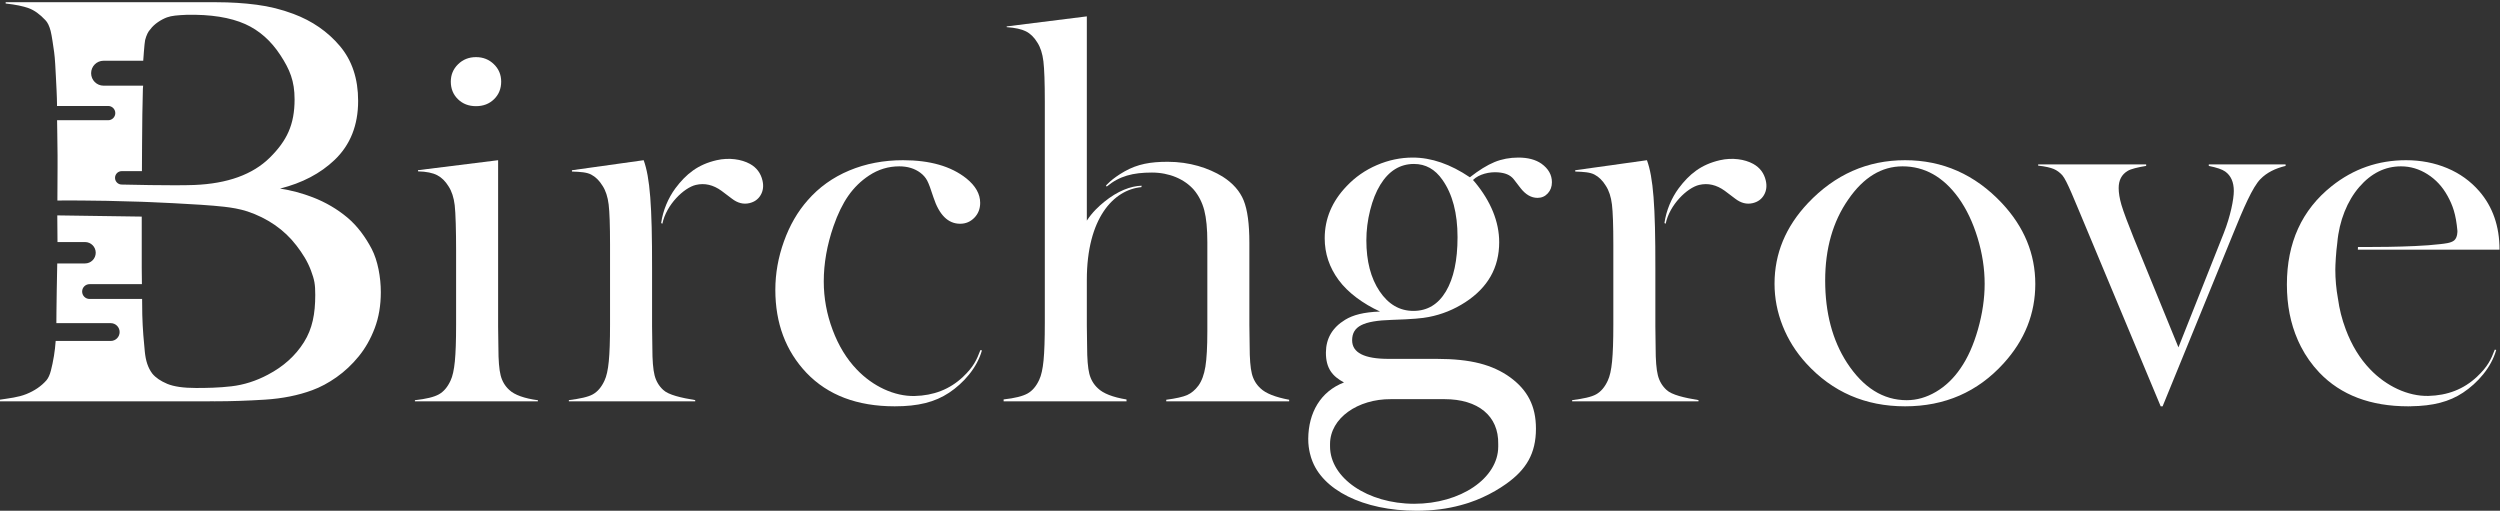
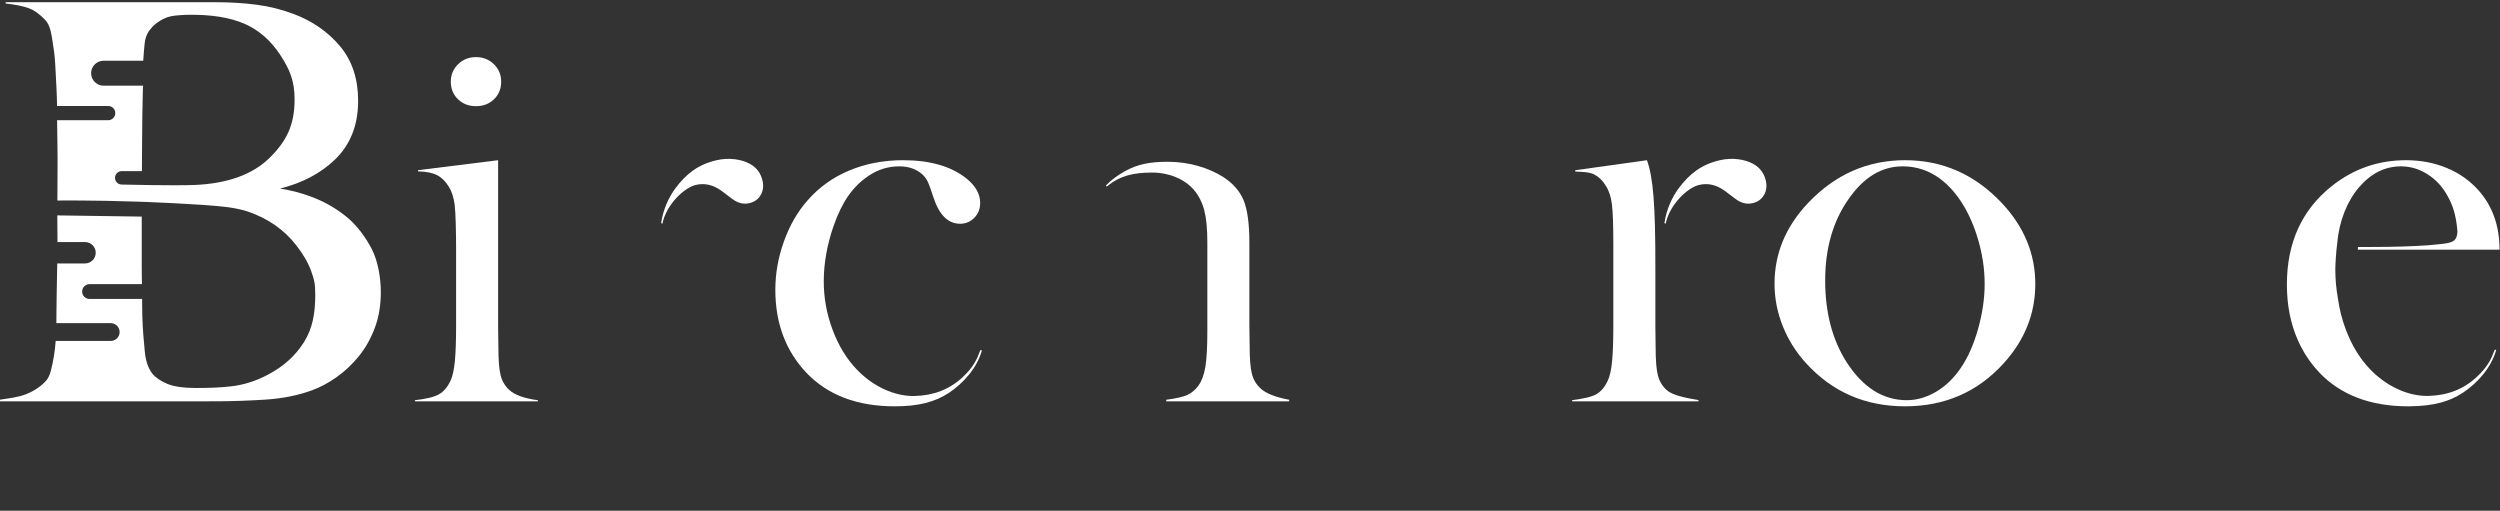
<svg xmlns="http://www.w3.org/2000/svg" width="186px" height="38px" viewBox="0 0 186 38" version="1.1">
  <rect x="0" y="0" width="186" height="38" fill="#333333" stroke="none" />
  <title>logo_white</title>
  <desc>Created with Sketch.</desc>
  <defs />
  <g id="Home" stroke="none" stroke-width="1" fill="none" fill-rule="evenodd">
    <g transform="translate(-80, -28)" id="Navigation" fill="#FFFFFF">
      <g>
        <g id="logo_white" transform="translate(80, 28)">
          <path d="M35.414,7.899 C34.873,7.899 34.425,7.727 34.071,7.381 C33.717,7.035 33.54,6.6 33.54,6.075 C33.54,5.563 33.721,5.131 34.082,4.779 C34.442,4.426 34.887,4.25 35.414,4.25 C35.942,4.25 36.386,4.426 36.747,4.779 C37.108,5.131 37.288,5.563 37.288,6.075 C37.288,6.6 37.111,7.035 36.757,7.381 C36.403,7.727 35.956,7.899 35.414,7.899 Z M31.097,12.662 L37.06,11.919 L37.06,24.299 L37.081,25.869 C37.081,26.806 37.136,27.491 37.247,27.925 C37.357,28.359 37.571,28.721 37.889,29.01 C38.275,29.382 39.033,29.648 40.021,29.778 L40.021,29.857 L30.869,29.857 L30.869,29.775 C31.707,29.683 32.291,29.54 32.65,29.341 C33.009,29.141 33.299,28.801 33.52,28.319 C33.671,28.003 33.778,27.525 33.841,26.885 C33.903,26.246 33.934,25.373 33.934,24.163 L33.934,18.631 C33.934,17.214 33.899,15.834 33.83,15.263 C33.761,14.692 33.609,14.228 33.375,13.87 C33.14,13.485 32.857,13.206 32.526,13.034 C32.194,12.863 31.72,12.763 31.104,12.749 L31.097,12.662 L31.097,12.662 Z" id="Fill-1" />
          <path d="M123.159,19.977 L123.159,24.286 L123.179,25.86 C123.179,26.799 123.234,27.486 123.345,27.921 C123.455,28.355 123.669,28.718 123.987,29.008 C124.373,29.381 125.339,29.6 126.368,29.768 L126.368,29.857 L116.967,29.857 L116.967,29.771 C117.796,29.662 118.389,29.54 118.748,29.341 C119.107,29.141 119.397,28.801 119.618,28.319 C119.77,28.003 119.877,27.525 119.939,26.886 C120.001,26.246 120.032,25.373 120.032,24.163 L120.032,18.196 C120.032,16.779 119.998,15.785 119.929,15.214 C119.859,14.643 119.708,14.179 119.473,13.822 C119.238,13.437 118.955,13.158 118.624,12.986 C118.293,12.814 117.829,12.785 117.199,12.763 L117.195,12.666 L122.533,11.919 C123.001,13.206 123.166,15.289 123.159,19.977" id="Fill-2" />
          <path d="M123.834,16.597 C123.969,15.652 124.36,14.733 124.892,14.011 C125.691,12.945 126.568,12.239 127.962,11.919 C128.888,11.707 129.81,11.847 130.439,12.193 C130.935,12.466 131.244,12.882 131.373,13.428 C131.467,13.831 131.424,14.19 131.243,14.505 C131.062,14.821 130.782,15.024 130.402,15.113 C129.957,15.218 129.524,15.109 129.103,14.784 L128.322,14.195 C127.706,13.75 127.071,13.604 126.417,13.758 C125.527,13.969 124.219,15.229 123.926,16.643 L123.834,16.597" id="Fill-3" />
-           <path d="M48.514,19.977 L48.514,24.286 L48.535,25.86 C48.535,26.799 48.59,27.486 48.7,27.921 C48.811,28.355 49.024,28.718 49.342,29.008 C49.728,29.381 50.694,29.6 51.723,29.768 L51.723,29.857 L42.323,29.857 L42.323,29.771 C43.151,29.662 43.744,29.54 44.103,29.341 C44.462,29.141 44.752,28.801 44.973,28.319 C45.125,28.003 45.232,27.525 45.294,26.886 C45.356,26.246 45.387,25.373 45.387,24.163 L45.387,18.196 C45.387,16.779 45.353,15.785 45.284,15.214 C45.215,14.643 45.063,14.179 44.828,13.822 C44.593,13.437 44.31,13.158 43.979,12.986 C43.648,12.814 43.184,12.785 42.554,12.763 L42.551,12.666 L47.889,11.919 C48.356,13.206 48.521,15.289 48.514,19.977" id="Fill-4" />
          <path d="M49.189,16.597 C49.324,15.652 49.715,14.733 50.248,14.011 C51.046,12.945 51.923,12.239 53.317,11.919 C54.243,11.707 55.165,11.847 55.795,12.193 C56.291,12.466 56.599,12.882 56.728,13.428 C56.822,13.831 56.779,14.19 56.598,14.505 C56.417,14.821 56.137,15.024 55.758,15.113 C55.313,15.218 54.879,15.109 54.458,14.784 L53.677,14.195 C53.061,13.75 52.426,13.604 51.772,13.758 C50.882,13.969 49.574,15.229 49.281,16.643 L49.189,16.597" id="Fill-5" />
          <path d="M72.943,26.045 L73.056,26.069 C72.691,27.379 71.67,28.517 70.612,29.219 C69.551,29.923 68.307,30.23 66.568,30.23 C63.779,30.23 61.591,29.401 60.004,27.742 C58.458,26.111 57.685,24.051 57.685,21.562 C57.685,20.346 57.899,19.143 58.327,17.954 C58.754,16.765 59.341,15.749 60.087,14.905 C60.929,13.938 61.961,13.198 63.182,12.687 C64.404,12.175 65.74,11.919 67.189,11.919 C69.191,11.919 70.757,12.369 71.889,13.267 C72.579,13.821 72.925,14.429 72.925,15.092 C72.925,15.535 72.78,15.905 72.49,16.202 C72.2,16.499 71.848,16.647 71.434,16.647 C70.536,16.647 69.874,15.991 69.446,14.677 C69.253,14.069 69.098,13.654 68.981,13.433 C68.864,13.212 68.696,13.019 68.475,12.853 C68.048,12.535 67.525,12.376 66.906,12.376 C66.093,12.376 65.343,12.604 64.655,13.06 C64.048,13.461 63.536,13.962 63.116,14.563 C62.696,15.165 62.327,15.922 62.011,16.834 C61.529,18.231 61.288,19.599 61.288,20.94 C61.288,22.171 61.508,23.373 61.949,24.548 C62.39,25.724 62.989,26.705 63.747,27.493 C64.932,28.737 66.545,29.499 68.052,29.462 C69.457,29.428 70.653,28.972 71.638,28.047 C72.436,27.293 72.661,26.779 72.943,26.045" id="Fill-6" />
-           <path d="M84.915,13.924 C82.848,14.117 80.86,16.232 80.86,20.826 L80.86,24.212 L80.881,25.745 C80.881,26.684 80.936,27.371 81.046,27.806 C81.157,28.241 81.37,28.603 81.687,28.893 C82.072,29.266 82.78,29.553 83.811,29.72 L83.815,29.857 L74.669,29.857 L74.669,29.717 C75.503,29.626 76.091,29.477 76.45,29.276 C76.809,29.076 77.099,28.735 77.32,28.251 C77.471,27.934 77.579,27.454 77.641,26.812 C77.703,26.171 77.734,25.242 77.734,24.027 L77.734,7.549 C77.734,6.141 77.699,5.147 77.63,4.567 C77.561,3.987 77.409,3.518 77.175,3.159 C76.94,2.773 76.657,2.496 76.326,2.331 C75.994,2.165 75.518,2.062 74.897,2.02 L74.897,1.965 L80.86,1.218 L80.86,16.414 C81.273,15.782 81.758,15.341 82.144,15.026 C83.152,14.204 84.128,13.837 84.943,13.816 L84.915,13.924" id="Fill-7" />
          <path d="M93.781,28.893 C93.464,28.603 93.249,28.241 93.139,27.805 C93.029,27.371 92.974,26.684 92.974,25.745 L92.953,24.17 L92.953,18.05 C92.953,16.655 92.811,15.61 92.529,14.912 C92.245,14.215 91.724,13.625 90.965,13.141 C89.902,12.493 88.51,12.037 86.882,12.037 C85.598,12.037 84.641,12.202 83.663,12.755 C82.694,13.304 82.284,13.808 82.284,13.808 L82.34,13.882 C83.29,13.091 84.293,12.838 85.706,12.838 C86.987,12.838 88.132,13.322 88.835,14.136 C89.192,14.565 89.447,15.069 89.599,15.649 C89.75,16.228 89.826,17.016 89.826,18.01 L89.826,24.647 C89.826,25.807 89.778,26.684 89.682,27.278 C89.585,27.871 89.413,28.341 89.165,28.686 C88.917,29.017 88.638,29.252 88.328,29.39 C88.018,29.528 87.499,29.645 86.769,29.742 L86.769,29.857 L95.914,29.857 L95.914,29.742 C94.879,29.549 94.168,29.266 93.781,28.893" id="Fill-8" />
          <path d="M135.793,20.868 C135.793,23.271 136.331,25.307 137.408,26.978 C138.623,28.842 140.107,29.774 141.86,29.774 C142.605,29.774 143.33,29.567 144.034,29.153 C144.738,28.739 145.345,28.159 145.856,27.413 C146.395,26.64 146.829,25.67 147.161,24.503 C147.492,23.336 147.658,22.207 147.658,21.116 C147.658,19.984 147.482,18.841 147.13,17.689 C146.778,16.536 146.305,15.545 145.711,14.716 C144.579,13.156 143.192,12.376 141.549,12.376 C139.989,12.376 138.643,13.197 137.512,14.841 C136.366,16.484 135.793,18.493 135.793,20.868 Z M132.025,21.106 C132.025,18.866 132.853,16.869 134.509,15.113 C136.524,12.984 138.933,11.919 141.736,11.919 C144.538,11.919 146.94,12.984 148.942,15.113 C150.598,16.883 151.426,18.887 151.426,21.127 C151.426,23.339 150.639,25.309 149.066,27.037 C147.133,29.166 144.69,30.23 141.736,30.23 C138.782,30.23 136.331,29.166 134.385,27.037 C133.626,26.207 133.042,25.281 132.635,24.258 C132.228,23.235 132.025,22.184 132.025,21.106 L132.025,21.106 Z" id="Fill-9" />
-           <path d="M151.64,12.231 L159.674,12.231 L159.674,12.344 C159.059,12.442 158.513,12.575 158.292,12.72 C157.85,12.985 157.629,13.409 157.629,13.992 C157.629,14.35 157.698,14.767 157.835,15.244 C157.973,15.721 158.367,16.762 158.738,17.676 L162.076,25.843 L165.451,17.338 C165.948,16.079 166.196,14.822 166.196,14.213 C166.196,13.551 165.982,13.067 165.555,12.762 C165.334,12.603 164.926,12.464 164.333,12.345 L164.333,12.231 L170.048,12.231 L170.048,12.344 C169.275,12.529 168.653,12.84 168.184,13.316 C167.59,13.913 166.907,15.51 166.134,17.418 L160.898,30.23 L160.755,30.23 L155.155,16.821 C154.354,14.927 153.781,13.436 153.436,13.038 C153.243,12.826 153.029,12.671 152.794,12.571 C152.559,12.472 152.145,12.376 151.64,12.323 L151.64,12.231" id="Fill-10" />
          <path d="M173.894,18.07 C174.035,16.414 174.645,14.934 175.532,13.91 C176.418,12.887 177.452,12.376 178.634,12.376 C179.335,12.376 179.994,12.573 180.612,12.967 C181.231,13.361 181.725,13.897 182.096,14.574 C182.48,15.268 182.722,15.936 182.832,17.18 C182.832,17.18 182.854,17.669 182.588,17.889 C182.34,18.093 181.848,18.126 181.529,18.165 C179.448,18.419 175.433,18.375 175.433,18.375 L175.424,18.576 L185.965,18.576 C185.965,16.834 185.461,15.383 184.453,14.221 C183.804,13.475 183.011,12.904 182.072,12.51 C181.133,12.117 180.112,11.919 179.008,11.919 C176.937,11.919 175.094,12.562 173.479,13.848 C171.256,15.618 170.145,18.057 170.145,21.168 C170.145,22.704 170.418,24.073 170.95,25.283 C170.973,25.337 170.998,25.39 171.022,25.444 C171.076,25.56 171.13,25.676 171.189,25.789 C171.547,26.488 172.003,27.133 172.561,27.722 C174.161,29.394 176.367,30.23 179.177,30.23 C179.207,30.23 179.233,30.228 179.262,30.228 C179.295,30.228 179.327,30.23 179.36,30.23 L179.358,30.226 C181.015,30.205 182.222,29.895 183.253,29.211 C184.32,28.503 185.349,27.356 185.718,26.036 L185.613,26.012 C185.329,26.752 185.092,27.27 184.288,28.03 C183.295,28.962 182.09,29.421 180.673,29.456 C179.154,29.493 177.529,28.725 176.334,27.471 C175.57,26.677 174.966,25.688 174.522,24.503 C174.24,23.751 174.047,22.988 173.944,22.214 L173.931,22.211 L173.941,22.203 C173.813,21.495 173.748,20.777 173.748,20.048 C173.748,19.745 173.796,18.767 173.894,18.07" id="Fill-11" />
-           <path d="M107.577,21.678 C107.001,22.647 106.194,23.131 105.157,23.131 C104.135,23.131 103.295,22.643 102.64,21.667 C101.985,20.692 101.657,19.429 101.657,17.88 C101.657,17.134 101.751,16.387 101.938,15.641 C102.125,14.895 102.377,14.264 102.694,13.747 C103.328,12.714 104.163,12.198 105.201,12.198 C106.065,12.198 106.77,12.592 107.318,13.381 C108.066,14.443 108.441,15.864 108.441,17.643 C108.441,19.365 108.153,20.71 107.577,21.678 Z M103.481,29.697 L107.469,29.697 C109.962,29.697 111.512,30.937 111.468,33.041 L111.468,33.225 C111.468,35.579 108.667,37.485 105.211,37.481 C101.756,37.477 98.955,35.565 98.955,33.211 L98.955,33.041 C98.955,31.097 101.035,29.681 103.481,29.697 Z M114.681,12.176 C114.246,11.874 113.674,11.723 112.965,11.723 C112.328,11.723 111.737,11.835 111.194,12.057 C110.651,12.28 110.039,12.658 109.358,13.19 C107.912,12.212 106.495,11.723 105.107,11.723 C104.196,11.723 103.307,11.91 102.44,12.283 C101.572,12.656 100.821,13.18 100.185,13.854 C99.1,14.988 98.558,16.279 98.558,17.728 C98.558,18.862 98.905,19.899 99.598,20.839 C100.292,21.779 101.418,22.604 102.675,23.178 C101.448,23.224 100.665,23.434 100.079,23.791 C99.12,24.375 98.657,25.19 98.648,26.214 C98.638,27.425 99.154,28.005 99.992,28.454 C98.237,29.132 97.351,30.711 97.333,32.641 C97.325,33.489 97.581,34.147 97.581,34.147 C98.356,36.445 101.419,38 105.391,38 C105.402,38 105.412,38 105.423,38 C105.432,38 105.441,38 105.45,38 C105.511,38 105.569,37.997 105.629,37.997 C105.697,37.995 105.765,37.995 105.832,37.993 C107.029,37.959 108.09,37.772 109.027,37.485 C109.1,37.463 109.174,37.44 109.246,37.417 C109.275,37.407 109.305,37.397 109.335,37.387 C109.669,37.275 109.988,37.15 110.289,37.012 C110.956,36.711 111.546,36.365 112.061,35.999 C113.537,34.95 114.275,33.76 114.275,31.891 C114.275,30.195 113.638,29.014 112.364,28.08 C111.713,27.605 110.953,27.257 110.085,27.034 C109.217,26.811 108.153,26.7 106.894,26.7 L103.312,26.7 C101.503,26.7 100.599,26.24 100.599,25.319 C100.599,24.27 101.438,23.865 103.543,23.799 C105.096,23.751 105.833,23.679 106.303,23.584 C107.273,23.397 108.179,23.03 109.02,22.484 C110.7,21.392 111.54,19.904 111.54,18.02 C111.54,16.511 110.924,14.993 109.746,13.569 L109.589,13.394 C110.031,12.951 110.823,12.771 111.458,12.823 C111.961,12.864 112.351,12.996 112.625,13.341 L113.122,13.987 C113.502,14.477 113.925,14.721 114.391,14.721 C114.698,14.721 114.953,14.609 115.157,14.386 C115.361,14.164 115.463,13.887 115.463,13.556 C115.463,13.01 115.202,12.55 114.681,12.176 L114.681,12.176 Z" id="Fill-12" />
          <path d="M20.078,11.724 C18.801,12.989 16.919,13.664 14.446,13.763 C12.916,13.825 9.057,13.731 9.057,13.731 C8.781,13.731 8.558,13.507 8.558,13.232 C8.558,12.956 8.781,12.732 9.057,12.732 L10.559,12.732 L10.57,10.71 L10.59,8.524 L10.631,6.607 L10.649,6.374 L7.705,6.374 C7.194,6.374 6.779,5.959 6.779,5.446 C6.779,4.934 7.194,4.519 7.705,4.519 L10.656,4.519 C10.656,4.519 10.747,3.18 10.797,2.983 C10.894,2.611 11.024,2.343 11.188,2.178 C11.471,1.78 12.012,1.443 12.424,1.292 C12.779,1.162 13.214,1.133 13.864,1.103 C15.679,1.061 17.135,1.298 18.245,1.792 C19.288,2.26 20.16,3.029 20.86,4.101 C21.559,5.173 21.917,6.017 21.917,7.391 C21.917,9.261 21.354,10.46 20.078,11.724 Z M27.654,18.519 C27.201,17.653 26.597,16.817 25.842,16.184 C25.087,15.553 24.229,15.05 23.269,14.679 C22.468,14.37 21.657,14.157 20.837,14.029 C22.478,13.619 23.833,12.911 24.895,11.898 C26.061,10.785 26.645,9.321 26.645,7.506 C26.645,5.856 26.192,4.496 25.286,3.423 C24.38,2.352 23.227,1.555 21.827,1.032 C20.949,0.702 20.036,0.475 19.089,0.352 C18.146,0.228 17.154,0.167 16.116,0.166 L16.137,0.166 L0.421,0.166 L0.421,0.261 C1.163,0.343 1.728,0.46 2.14,0.611 C2.552,0.762 2.964,1.058 3.375,1.497 C3.54,1.663 3.67,1.931 3.767,2.302 C3.862,2.673 3.959,3.406 4.027,3.872 C4.096,4.34 4.13,5.192 4.158,5.7 C4.185,6.209 4.241,7.254 4.241,7.749 C4.241,7.795 4.241,7.838 4.241,7.884 L8.049,7.884 C8.341,7.884 8.578,8.122 8.578,8.414 C8.578,8.707 8.341,8.945 8.049,8.945 L4.247,8.945 C4.25,9.297 4.255,9.628 4.262,9.934 C4.276,10.567 4.282,10.96 4.282,11.564 L4.282,12.45 L4.27,14.92 C4.27,14.92 6.791,14.883 10.511,15.011 C10.511,15.011 14.872,15.172 16.673,15.382 C17.263,15.45 17.805,15.538 18.41,15.73 C19.151,15.978 19.83,16.314 20.448,16.74 C21.066,17.167 21.601,17.675 22.054,18.266 C22.507,18.858 22.875,19.428 23.136,20.129 C23.397,20.83 23.455,21.147 23.455,21.944 C23.455,23.347 23.243,24.46 22.612,25.462 C21.98,26.467 21.088,27.271 19.935,27.875 C19.057,28.343 18.151,28.632 17.218,28.741 C16.284,28.851 15.379,28.866 14.584,28.866 C13.65,28.866 12.936,28.763 12.442,28.557 C11.948,28.35 11.577,28.096 11.33,27.794 C11.001,27.354 10.842,26.838 10.774,26.164 C10.704,25.49 10.613,24.473 10.586,23.428 C10.586,23.064 10.582,22.644 10.573,22.243 L6.662,22.243 C6.358,22.243 6.111,21.996 6.111,21.692 C6.111,21.388 6.358,21.141 6.662,21.141 L10.558,21.141 C10.549,20.61 10.545,20.508 10.545,19.899 L10.545,16.115 L4.262,16.025 L4.278,18.009 L6.328,18.009 C6.766,18.009 7.122,18.365 7.122,18.804 C7.122,19.243 6.766,19.6 6.328,19.6 L4.259,19.6 C4.246,20.331 4.233,21.01 4.221,21.631 C4.206,22.291 4.2,22.814 4.2,23.198 C4.2,23.361 4.198,23.806 4.194,24.042 L8.238,24.042 C8.604,24.042 8.9,24.338 8.9,24.704 C8.9,25.071 8.604,25.367 8.238,25.367 L4.143,25.367 C4.114,25.751 4.073,26.122 4.015,26.476 C3.946,26.888 3.87,27.253 3.788,27.568 C3.706,27.885 3.596,28.125 3.459,28.29 C3.074,28.73 2.573,29.073 1.956,29.321 C1.338,29.568 0.686,29.627 0,29.736 L0,29.857 L15.639,29.857 L15.307,29.852 L15.98,29.857 C17.188,29.857 18.437,29.815 19.727,29.733 C21.017,29.65 22.184,29.417 23.227,29.032 C23.831,28.812 24.435,28.489 25.039,28.063 C25.642,27.637 26.192,27.122 26.686,26.517 C27.18,25.912 27.578,25.211 27.88,24.413 C28.182,23.616 28.333,22.723 28.333,21.733 C28.333,20.634 28.107,19.385 27.654,18.519 L27.654,18.519 Z" id="Fill-13" />
        </g>
      </g>
    </g>
  </g>
</svg>